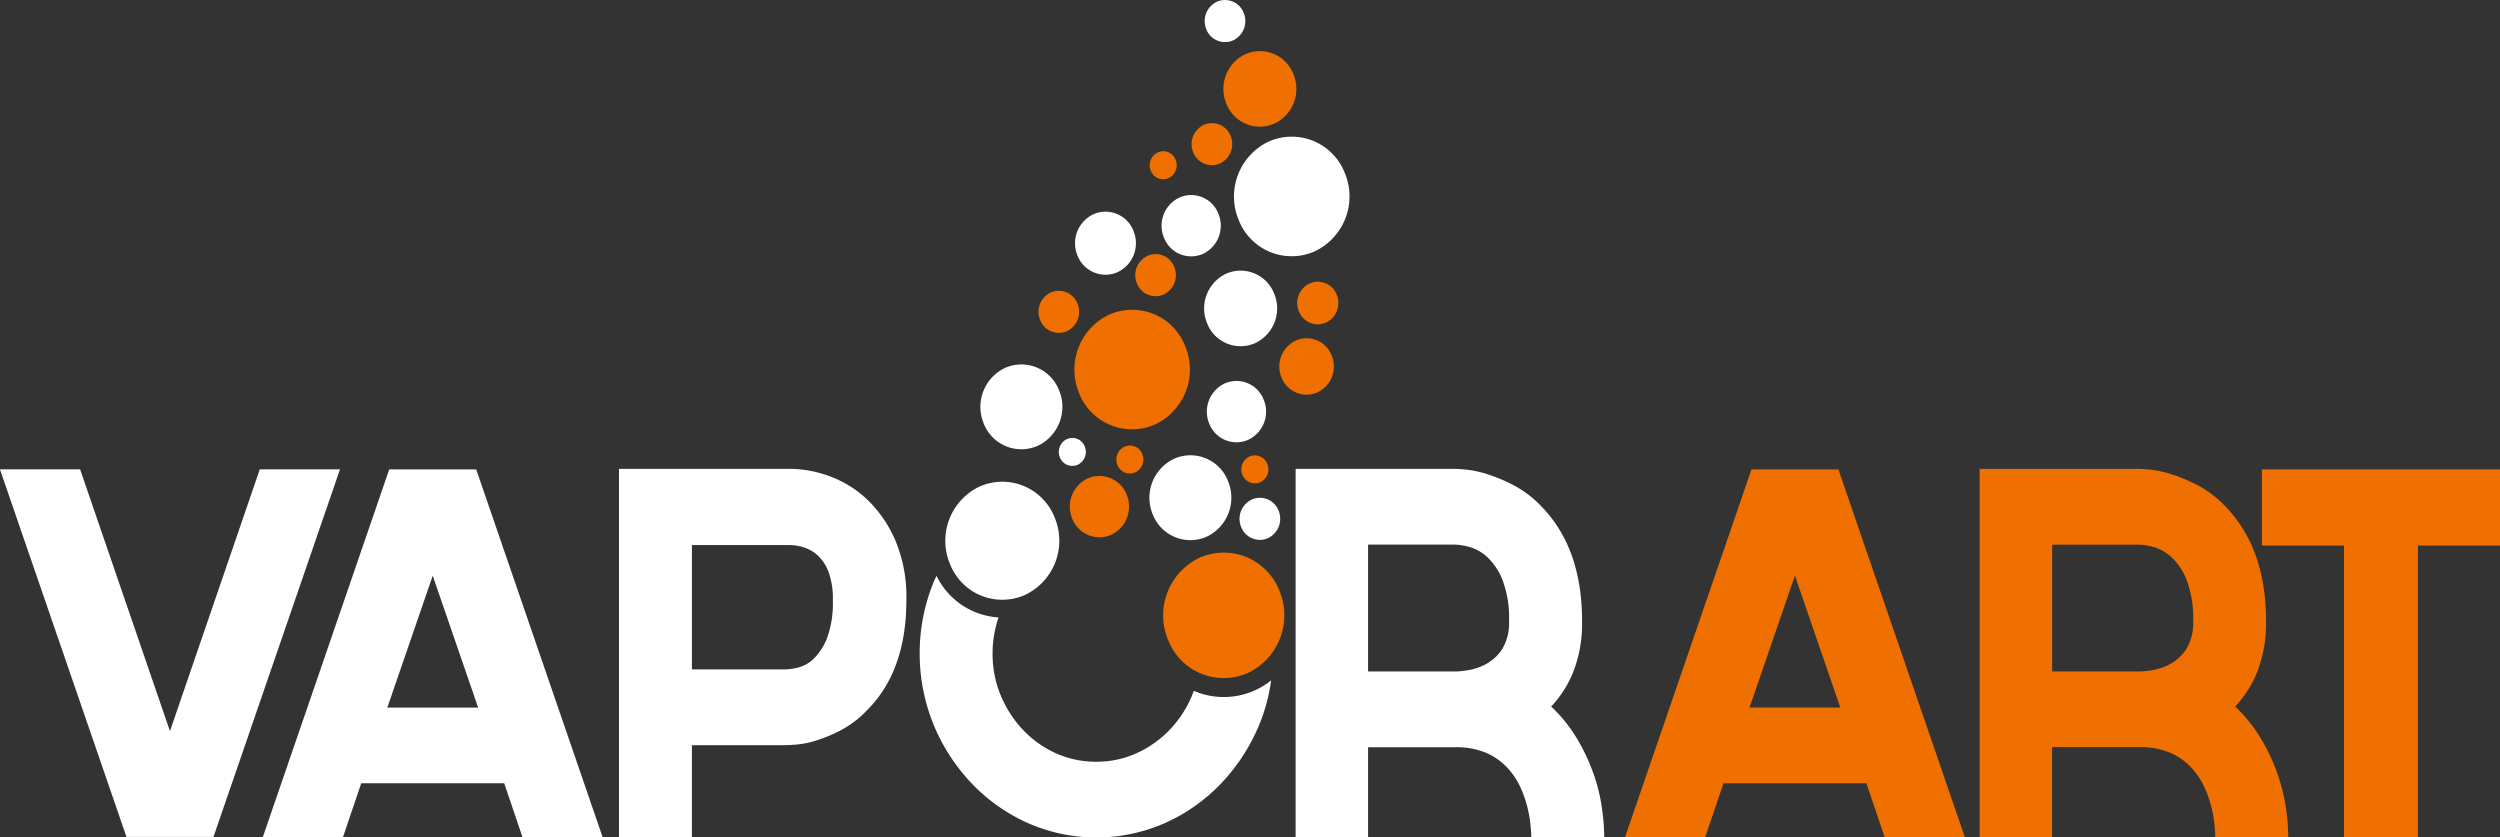
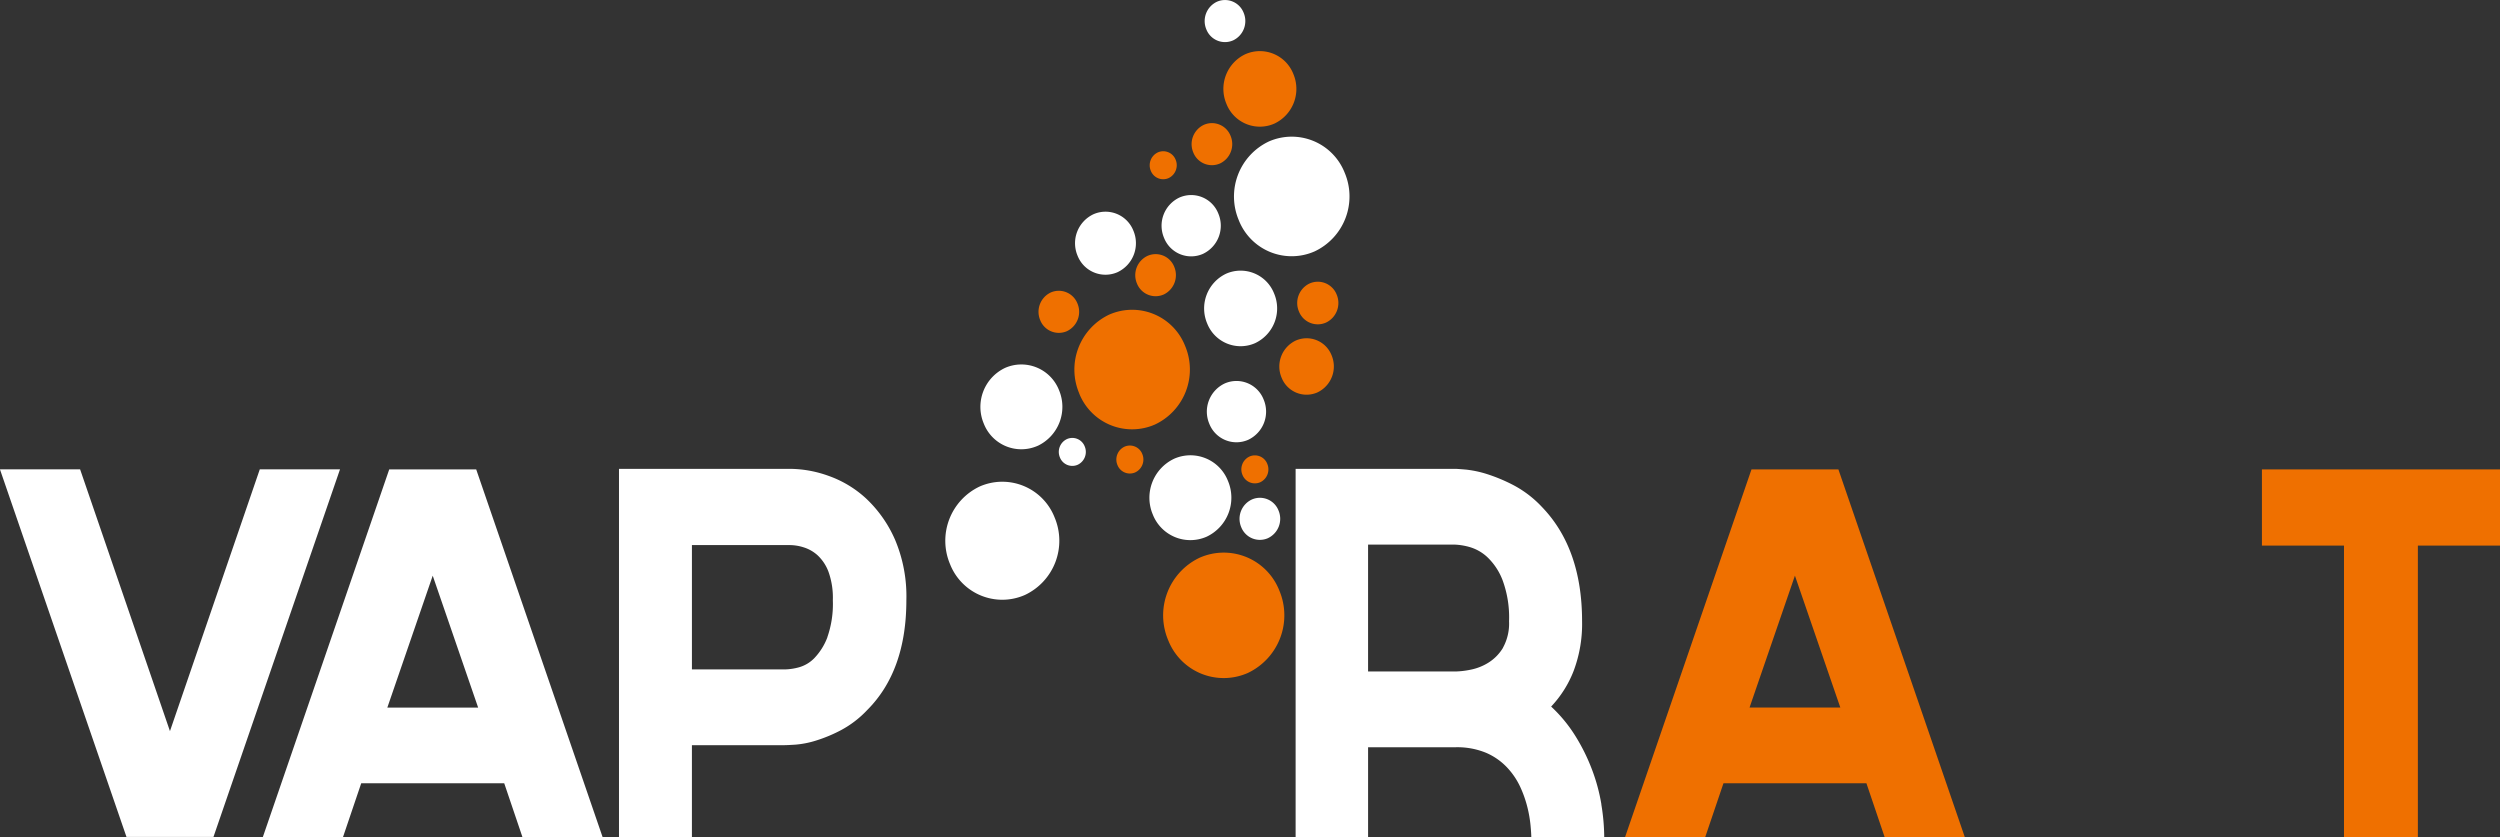
<svg xmlns="http://www.w3.org/2000/svg" width="232.844" height="78" viewBox="0 0 232.844 78">
  <rect x="0" y="0" width="232.844" height="78" fill="#333333" stroke="none" />
  <defs>
    <clipPath id="clip-path">
      <rect id="Rettangolo_484" data-name="Rettangolo 484" width="232.844" height="78" fill="none" />
    </clipPath>
  </defs>
  <g id="Disegno_25" data-name="Disegno 25" transform="translate(376.39 190.376)">
    <g id="Raggruppa_701" data-name="Raggruppa 701" transform="translate(-376.39 -190.376)">
      <g id="Raggruppa_700" data-name="Raggruppa 700" transform="translate(0 0)" clip-path="url(#clip-path)">
        <g id="Raggruppa_699" data-name="Raggruppa 699">
          <g id="Raggruppa_698" data-name="Raggruppa 698" clip-path="url(#clip-path)">
            <path id="Tracciato_576" data-name="Tracciato 576" d="M1039.418,260.8a2.9,2.9,0,0,0,1.436-3.76,2.716,2.716,0,0,0-3.621-1.489,2.9,2.9,0,0,0-1.434,3.76,2.715,2.715,0,0,0,3.619,1.489" transform="translate(-923.165 -219.837)" fill="#fff" />
            <path id="Tracciato_577" data-name="Tracciato 577" d="M-344.724,358.738l-11.785,34.237h-8.1l-11.785-34.237h7.466l8.368,24.382,8.366-24.382Z" transform="translate(376.39 -315.023)" fill="#fff" />
            <path id="Tracciato_578" data-name="Tracciato 578" d="M-49.111,358.773h-8.1l-11.785,34.282h7.467l1.709-5.046H-46.5l1.708,5.046h7.466Zm-8.277,22.185,4.228-12.285,4.23,12.285Z" transform="translate(93.463 -315.055)" fill="#fff" />
            <path id="Tracciato_579" data-name="Tracciato 579" d="M373.456,364.7a11.629,11.629,0,0,0-2.675-3.782,10.106,10.106,0,0,0-3.486-2.1,10.787,10.787,0,0,0-3.508-.654H347.773V392.5h6.792V383.9h8.589c.183,0,.535-.016,1.059-.05a8.67,8.67,0,0,0,1.89-.373,13.632,13.632,0,0,0,2.361-.983,9.485,9.485,0,0,0,2.429-1.867q3.644-3.647,3.646-10.229a13.529,13.529,0,0,0-1.082-5.7m-6.275,9.156a5.726,5.726,0,0,1-1.214,1.938,3.2,3.2,0,0,1-1.462.863,5.483,5.483,0,0,1-1.259.189h-8.681V365.265h9.175a4.359,4.359,0,0,1,1.237.211,3.433,3.433,0,0,1,1.3.746,4.027,4.027,0,0,1,1.013,1.543,7.182,7.182,0,0,1,.4,2.638,9.385,9.385,0,0,1-.517,3.456" transform="translate(-290.122 -314.496)" fill="#fff" />
            <path id="Tracciato_580" data-name="Tracciato 580" d="M1167.934,389.414a16.943,16.943,0,0,0-.877-3.245,17.824,17.824,0,0,0-1.551-3.132,13.411,13.411,0,0,0-2.252-2.732,10.206,10.206,0,0,0,2.093-3.316,12.406,12.406,0,0,0,.788-4.625q0-6.773-3.736-10.647a10.078,10.078,0,0,0-2.608-2.009,15.5,15.5,0,0,0-2.5-1.053,10.089,10.089,0,0,0-1.959-.42c-.539-.046-.867-.07-.986-.07h-14.891V392.5h6.749v-8.406h8.142a7.023,7.023,0,0,1,2.834.512,5.87,5.87,0,0,1,1.954,1.355,6.833,6.833,0,0,1,1.239,1.822,10.681,10.681,0,0,1,.673,1.913,11.638,11.638,0,0,1,.292,1.708c.047.512.068.878.068,1.1h6.792a19.026,19.026,0,0,0-.27-3.082m-9.153-14.6a4.151,4.151,0,0,1-1.374,1.4,4.962,4.962,0,0,1-1.663.652,7.815,7.815,0,0,1-1.393.164h-8.142V365.221h8.094a5.9,5.9,0,0,1,1.3.208,4.1,4.1,0,0,1,1.689.935,5.844,5.844,0,0,1,1.437,2.15,9.994,9.994,0,0,1,.61,3.851,4.642,4.642,0,0,1-.563,2.451" transform="translate(-1018.784 -314.497)" fill="#fff" />
-             <path id="Tracciato_581" data-name="Tracciato 581" d="M725.082,493.99c-.054.147-.1.3-.161.438a10.323,10.323,0,0,1-2.09,3.2,9.946,9.946,0,0,1-3.082,2.175,8.949,8.949,0,0,1-3.734.791,9.061,9.061,0,0,1-3.779-.791,9.678,9.678,0,0,1-3.058-2.175,10.5,10.5,0,0,1-2.069-3.2,10,10,0,0,1-.764-3.92,10.15,10.15,0,0,1,.558-3.355,6.874,6.874,0,0,1-5.777-3.875c-.088.191-.186.375-.268.572a17.635,17.635,0,0,0,0,13.313,17.747,17.747,0,0,0,3.529,5.44,16.6,16.6,0,0,0,5.219,3.691,15.833,15.833,0,0,0,12.818,0,16.536,16.536,0,0,0,5.219-3.691,17.811,17.811,0,0,0,3.531-5.44,16.476,16.476,0,0,0,1.111-4.139,7.527,7.527,0,0,1-1.505.921,7.062,7.062,0,0,1-5.7.045" transform="translate(-613.898 -429.648)" fill="#fff" />
            <path id="Tracciato_582" data-name="Tracciato 582" d="M1067.806-22.75a5.294,5.294,0,0,0,7.06,2.9,5.656,5.656,0,0,0,2.8-7.331,5.3,5.3,0,0,0-7.06-2.908,5.666,5.666,0,0,0-2.8,7.335" transform="translate(-952.427 43.265)" fill="#fff" />
            <path id="Tracciato_583" data-name="Tracciato 583" d="M1076.462,395.721a1.99,1.99,0,0,0,.985-2.582,1.859,1.859,0,0,0-2.485-1.018,1.986,1.986,0,0,0-.985,2.577,1.866,1.866,0,0,0,2.485,1.024" transform="translate(-958.371 -345.597)" fill="#fff" />
            <path id="Tracciato_584" data-name="Tracciato 584" d="M864.766,322.738a1.237,1.237,0,0,0-1.652-.678,1.323,1.323,0,0,0-.654,1.712,1.24,1.24,0,0,0,1.653.682,1.322,1.322,0,0,0,.653-1.716" transform="translate(-763.741 -281.166)" fill="#fff" />
            <path id="Tracciato_585" data-name="Tracciato 585" d="M775.982,243.491a4.016,4.016,0,0,0,1.988-5.2,3.767,3.767,0,0,0-5.015-2.064,4.016,4.016,0,0,0-1.984,5.2,3.755,3.755,0,0,0,5.011,2.061" transform="translate(-679.34 -201.964)" fill="#fff" />
            <path id="Tracciato_586" data-name="Tracciato 586" d="M970.669,342.524a4.016,4.016,0,0,0-1.987,5.2,3.758,3.758,0,0,0,5.012,2.061,4.015,4.015,0,0,0,1.985-5.2,3.754,3.754,0,0,0-5.011-2.062" transform="translate(-861.311 -299.798)" fill="#fff" />
            <path id="Tracciato_587" data-name="Tracciato 587" d="M885.317,62.859a2.984,2.984,0,0,0,1.474-3.867,2.789,2.789,0,0,0-3.72-1.529,2.982,2.982,0,0,0-1.477,3.864,2.791,2.791,0,0,0,3.723,1.532" transform="translate(-781.231 -37.509)" fill="#fff" />
            <path id="Tracciato_588" data-name="Tracciato 588" d="M1038.917,128.316a3.35,3.35,0,0,0-4.462-1.838,3.58,3.58,0,0,0-1.768,4.637,3.346,3.346,0,0,0,4.462,1.834,3.572,3.572,0,0,0,1.768-4.633" transform="translate(-920.253 -100.988)" fill="#fff" />
            <path id="Tracciato_589" data-name="Tracciato 589" d="M986.5,43.256a2.9,2.9,0,0,0,1.434-3.764,2.714,2.714,0,0,0-3.619-1.485,2.9,2.9,0,0,0-1.433,3.759,2.714,2.714,0,0,0,3.618,1.49" transform="translate(-874.465 -19.609)" fill="#fff" />
            <path id="Tracciato_590" data-name="Tracciato 590" d="M737.028,383.635a5.581,5.581,0,0,0,2.762-7.235,5.231,5.231,0,0,0-6.97-2.87,5.59,5.59,0,0,0-2.761,7.239,5.225,5.225,0,0,0,6.969,2.866" transform="translate(-641.572 -328.22)" fill="#fff" />
            <path id="Tracciato_591" data-name="Tracciato 591" d="M1548.9,393.055l-1.709-5.046h-13.315l-1.711,5.046H1524.7l11.787-34.282h8.093l11.785,34.282Zm-12.595-12.1h8.456l-4.229-12.285Z" transform="translate(-1373.357 -315.055)" fill="#ef7000" />
-             <path id="Tracciato_592" data-name="Tracciato 592" d="M1963.425,380.3a13.485,13.485,0,0,1,2.247,2.735,17.811,17.811,0,0,1,1.553,3.129,17.155,17.155,0,0,1,.876,3.248,18.859,18.859,0,0,1,.271,3.082h-6.794c0-.218-.021-.584-.068-1.1a11.759,11.759,0,0,0-.289-1.705,10.944,10.944,0,0,0-.675-1.915,6.929,6.929,0,0,0-1.239-1.822,5.894,5.894,0,0,0-1.957-1.355,7.007,7.007,0,0,0-2.835-.513h-8.14V392.5h-6.749V358.165h14.888c.12,0,.449.024.992.07a10.057,10.057,0,0,1,1.957.419,15.656,15.656,0,0,1,2.5,1.051,10.211,10.211,0,0,1,2.607,2.012q3.733,3.874,3.733,10.65a12.4,12.4,0,0,1-.787,4.622,10.153,10.153,0,0,1-2.09,3.313m-8.908-3.266a7.822,7.822,0,0,0,1.4-.162,5.036,5.036,0,0,0,1.661-.655,4.136,4.136,0,0,0,1.373-1.4,4.65,4.65,0,0,0,.564-2.449,10.044,10.044,0,0,0-.608-3.853,5.853,5.853,0,0,0-1.439-2.151,4.126,4.126,0,0,0-1.688-.935,5.922,5.922,0,0,0-1.3-.208h-8.1v11.815Z" transform="translate(-1755.25 -314.496)" fill="#ef7000" />
            <path id="Tracciato_593" data-name="Tracciato 593" d="M2292.03,365.839h-7.649v27.184H2277.5V365.839h-7.644v-7.1h22.176Z" transform="translate(-2059.186 -315.023)" fill="#ef7000" />
            <path id="Tracciato_594" data-name="Tracciato 594" d="M881.069,179.743a5.3,5.3,0,0,0,7.063,2.9,5.658,5.658,0,0,0,2.8-7.331,5.3,5.3,0,0,0-7.06-2.906,5.665,5.665,0,0,0-2.8,7.332" transform="translate(-780.558 -143.106)" fill="#ef7000" />
            <path id="Tracciato_595" data-name="Tracciato 595" d="M1020.358-42.6a1.994,1.994,0,0,0,.985-2.581,1.863,1.863,0,0,0-2.484-1.02,1.988,1.988,0,0,0-.984,2.579,1.861,1.861,0,0,0,2.483,1.021" transform="translate(-906.733 57.827)" fill="#ef7000" />
            <path id="Tracciato_596" data-name="Tracciato 596" d="M954.466,110.669a2,2,0,0,0,.982-2.585,1.86,1.86,0,0,0-2.483-1.017,1.986,1.986,0,0,0-.987,2.577,1.868,1.868,0,0,0,2.487,1.025" transform="translate(-846.084 -83.238)" fill="#ef7000" />
            <path id="Tracciato_597" data-name="Tracciato 597" d="M841.27,153.5a1.992,1.992,0,0,0,.982-2.581,1.865,1.865,0,0,0-2.482-1.024,1.992,1.992,0,0,0-.985,2.581,1.864,1.864,0,0,0,2.485,1.024" transform="translate(-741.902 -122.655)" fill="#ef7000" />
            <path id="Tracciato_598" data-name="Tracciato 598" d="M931.441,333.345a1.325,1.325,0,0,0,.655-1.716,1.24,1.24,0,0,0-1.653-.679,1.325,1.325,0,0,0-.654,1.719,1.24,1.24,0,0,0,1.653.676" transform="translate(-825.708 -289.348)" fill="#ef7000" />
            <path id="Tracciato_599" data-name="Tracciato 599" d="M970.448-10.942a1.326,1.326,0,0,0,.657-1.718,1.24,1.24,0,0,0-1.652-.679,1.328,1.328,0,0,0-.657,1.719,1.24,1.24,0,0,0,1.652.678" transform="translate(-861.611 27.531)" fill="#ef7000" />
            <path id="Tracciato_600" data-name="Tracciato 600" d="M1077.677,344.862a1.324,1.324,0,0,0,.654-1.716,1.238,1.238,0,0,0-1.651-.682,1.325,1.325,0,0,0-.656,1.719,1.242,1.242,0,0,0,1.653.679" transform="translate(-960.301 -299.947)" fill="#ef7000" />
            <path id="Tracciato_601" data-name="Tracciato 601" d="M1123.916,210.356a2.675,2.675,0,0,0,1.32-3.461,2.5,2.5,0,0,0-3.332-1.371,2.67,2.67,0,0,0-1.323,3.459,2.5,2.5,0,0,0,3.335,1.373" transform="translate(-1001.216 -173.807)" fill="#ef7000" />
            <path id="Tracciato_602" data-name="Tracciato 602" d="M1055.229-125.711a3.345,3.345,0,0,0,4.46,1.836,3.574,3.574,0,0,0,1.767-4.633,3.348,3.348,0,0,0-4.461-1.836,3.573,3.573,0,0,0-1.766,4.633" transform="translate(-941 135.389)" fill="#ef7000" />
-             <path id="Tracciato_603" data-name="Tracciato 603" d="M879.134,371.908a2.907,2.907,0,0,0,1.434-3.76,2.717,2.717,0,0,0-3.62-1.493,2.9,2.9,0,0,0-1.433,3.761,2.714,2.714,0,0,0,3.619,1.492" transform="translate(-775.641 -322.095)" fill="#ef7000" />
            <path id="Tracciato_604" data-name="Tracciato 604" d="M1142.4,139.356a2.013,2.013,0,0,0-.994,2.613,1.883,1.883,0,0,0,2.513,1.034,2.016,2.016,0,0,0,1-2.613,1.888,1.888,0,0,0-2.518-1.034" transform="translate(-1020.425 -112.956)" fill="#ef7000" />
            <path id="Tracciato_605" data-name="Tracciato 605" d="M987.885,456.488a5.937,5.937,0,0,0-2.935,7.694,5.555,5.555,0,0,0,7.407,3.048,5.939,5.939,0,0,0,2.937-7.692,5.558,5.558,0,0,0-7.408-3.05" transform="translate(-876.145 -404.548)" fill="#ef7000" />
            <path id="Tracciato_606" data-name="Tracciato 606" d="M1035.647-186.612a1.99,1.99,0,0,0,.985-2.58,1.863,1.863,0,0,0-2.484-1.023,1.991,1.991,0,0,0-.986,2.58,1.864,1.864,0,0,0,2.485,1.022" transform="translate(-920.804 190.376)" fill="#fff" />
          </g>
        </g>
      </g>
    </g>
  </g>
</svg>